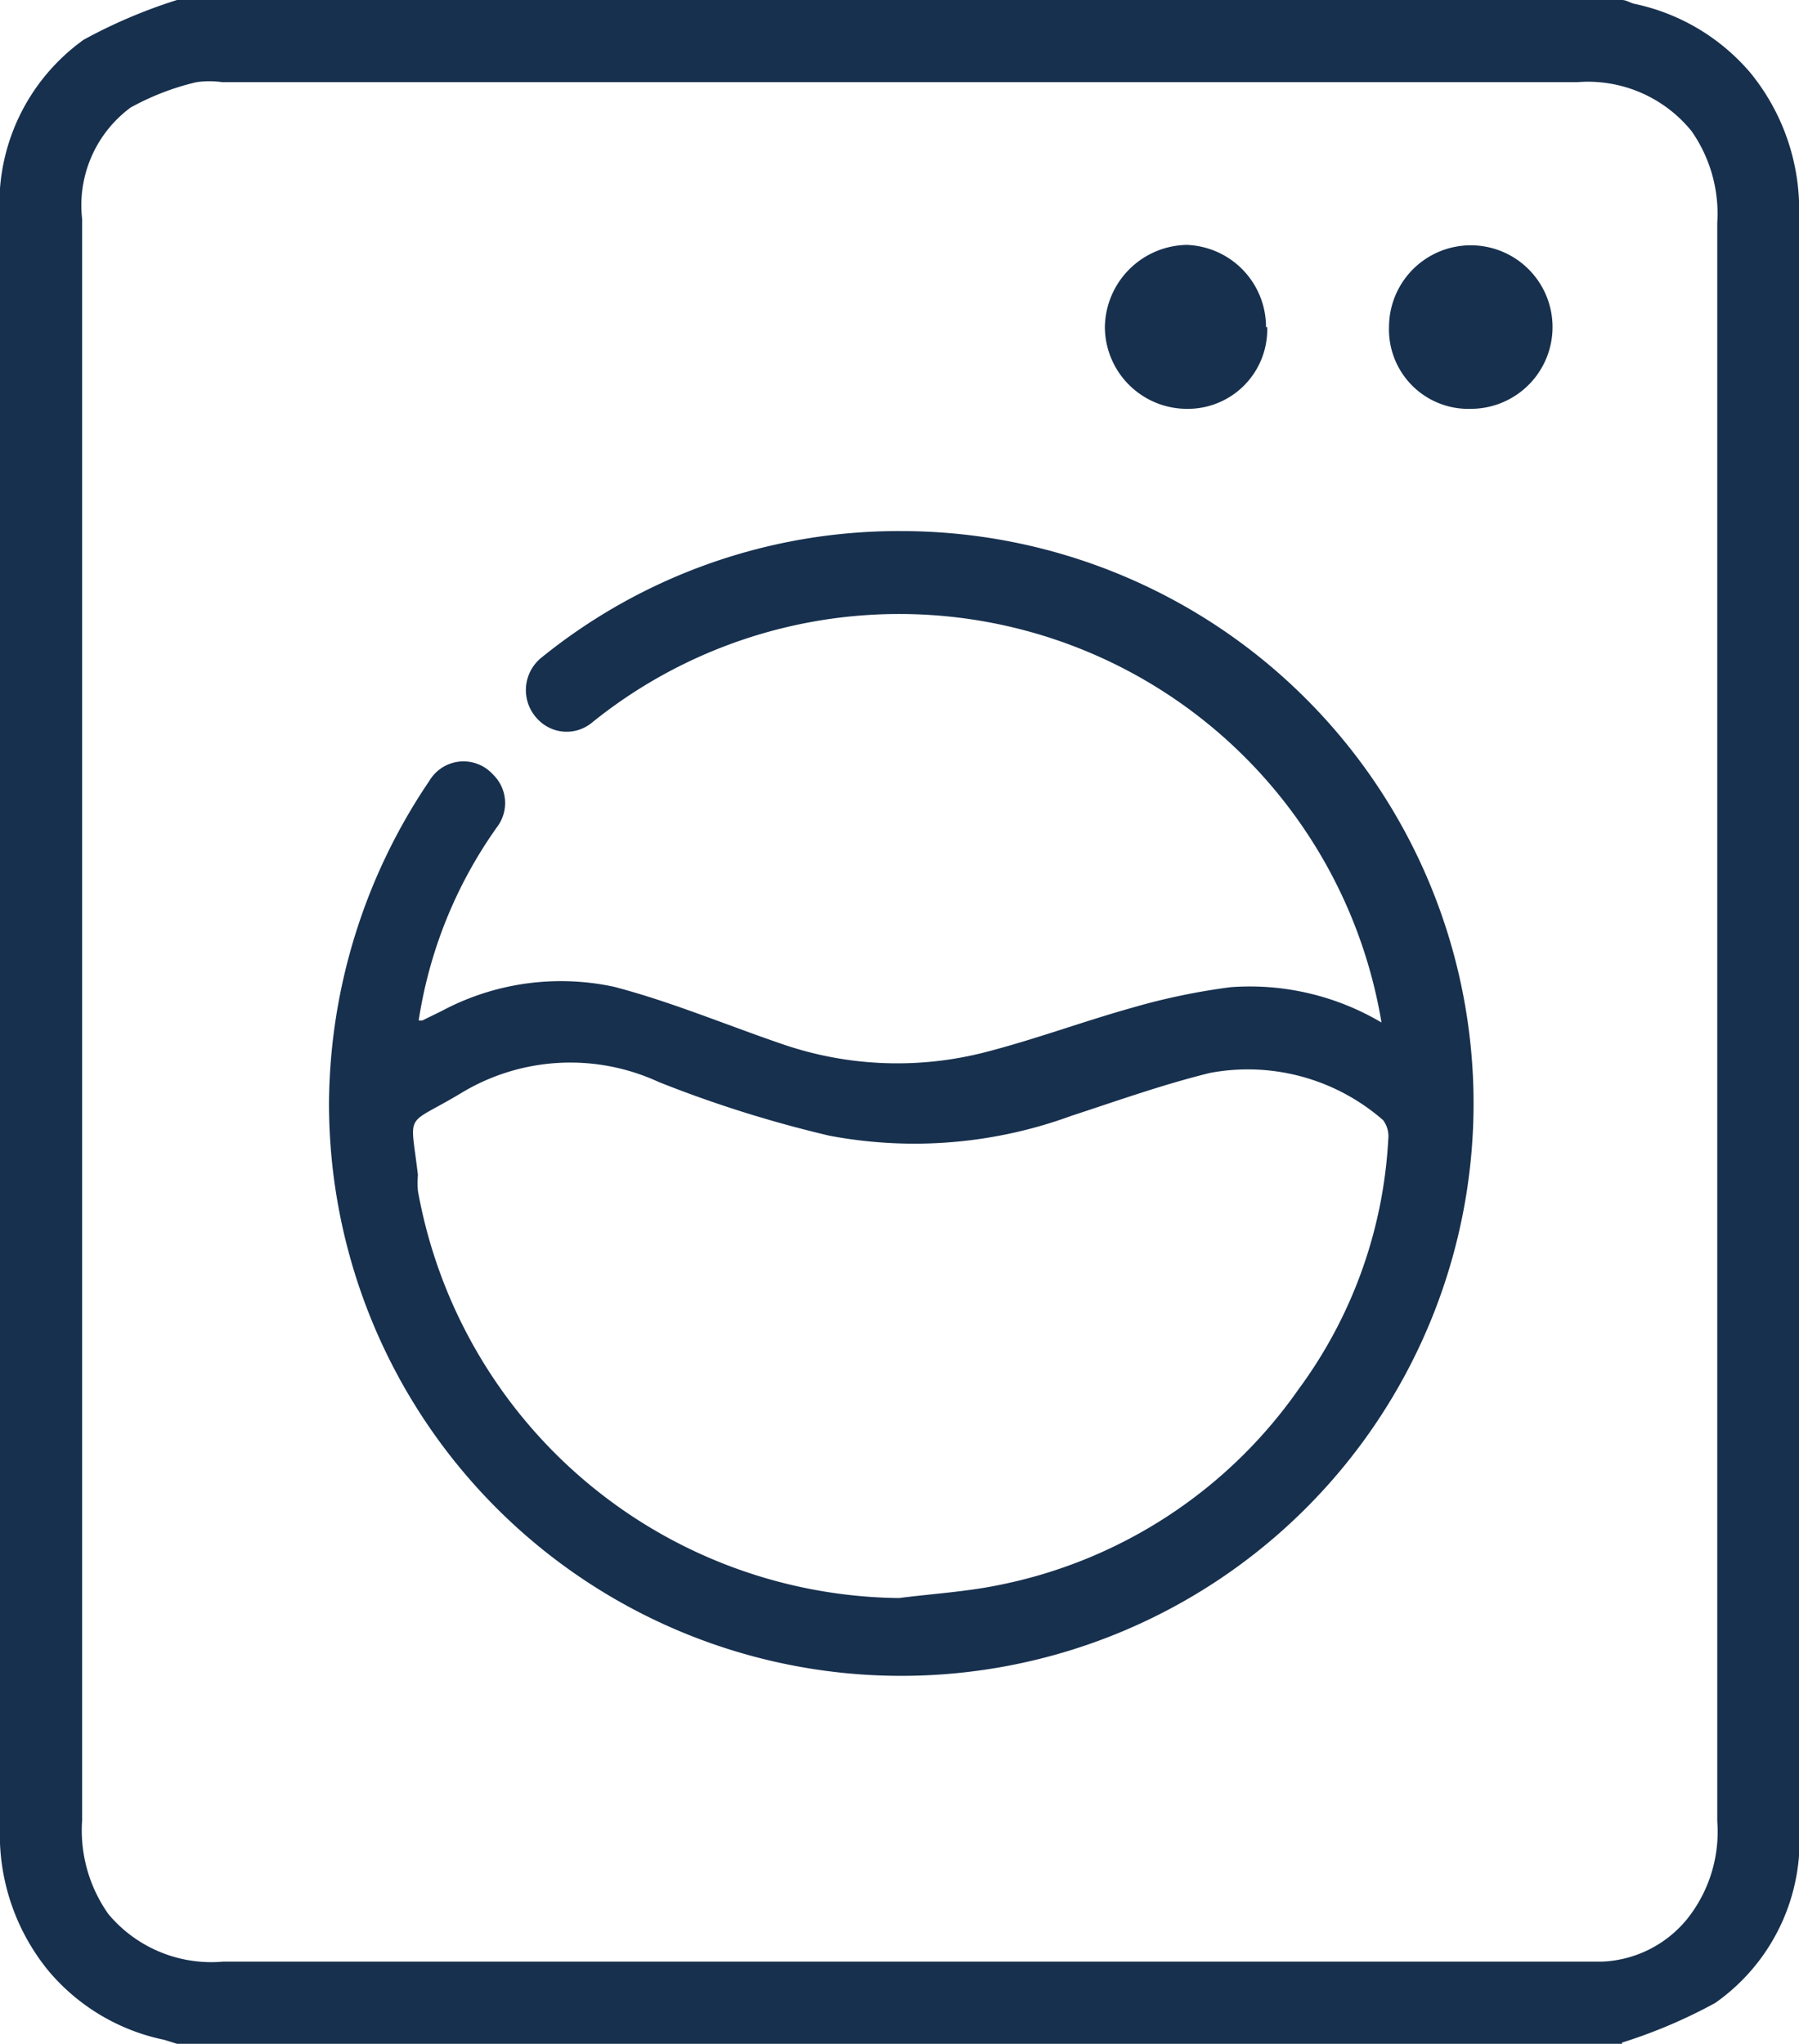
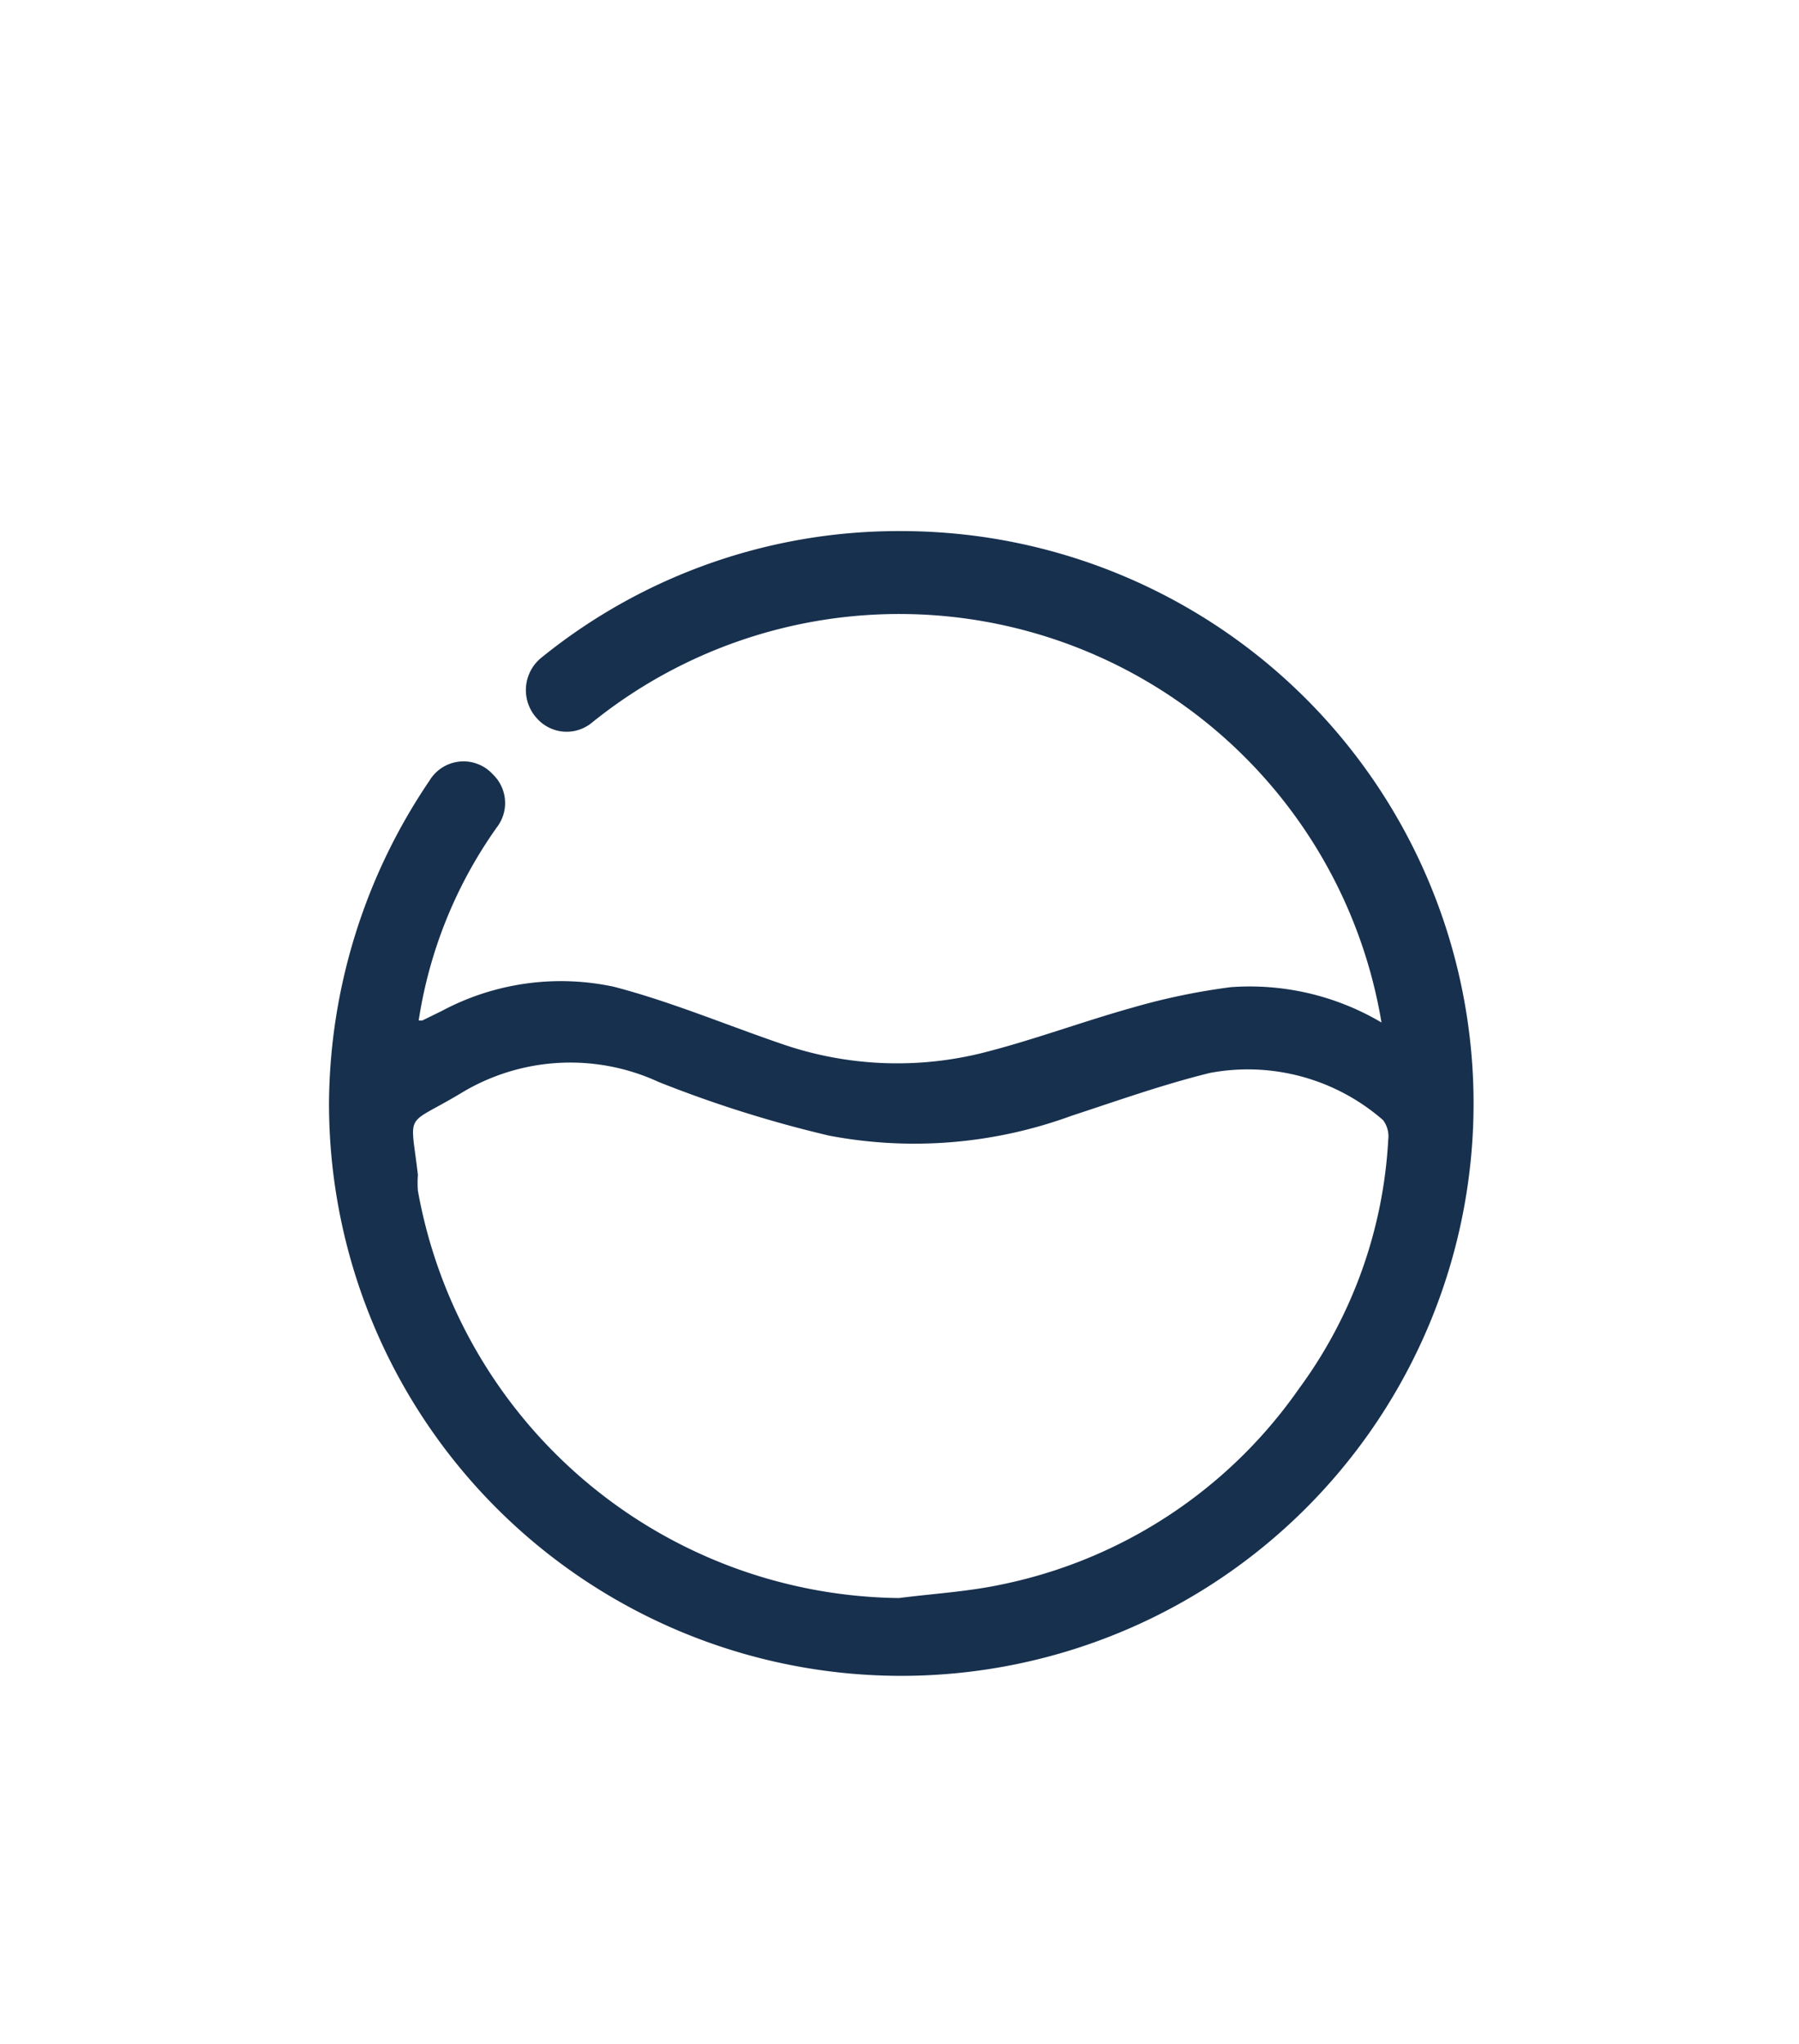
<svg xmlns="http://www.w3.org/2000/svg" viewBox="0 0 45.33 51.49">
  <defs>
    <style>.cls-1{fill:#17304e;}</style>
  </defs>
  <g id="Layer_2" data-name="Layer 2">
    <g id="COPY">
-       <path class="cls-1" d="M40.87,51.49H4.46l-.32-.1a5.17,5.17,0,0,1-2.92-1.74A5.42,5.42,0,0,1,0,46q0-9.63,0-19.25Q0,16.13,0,5.52A5.08,5.08,0,0,1,2.11,1,13.1,13.1,0,0,1,4.46,0H40.87c.11,0,.22.08.33.1a5.25,5.25,0,0,1,2.91,1.74,5.46,5.46,0,0,1,1.22,3.68q0,9.65,0,19.3,0,10.58,0,21.16a5,5,0,0,1-2.11,4.48,13.06,13.06,0,0,1-2.35,1m2.4-25.75V5.62a3.63,3.63,0,0,0-.65-2.32,3.36,3.36,0,0,0-2.88-1.23H5.6a2.33,2.33,0,0,0-.65,0,6.5,6.5,0,0,0-1.66.64A3.06,3.06,0,0,0,2.07,5.52V45.85a3.65,3.65,0,0,0,.66,2.37,3.38,3.38,0,0,0,2.89,1.2q17,0,34.09,0l.66,0a2.92,2.92,0,0,0,2.13-1.06,3.52,3.52,0,0,0,.77-2.48V25.74" />
-       <path class="cls-1" d="M35,8.22a2.06,2.06,0,1,1,2.06,2.08A2,2,0,0,1,35,8.22" />
-       <path class="cls-1" d="M31.93,8.24a2,2,0,0,1-2,2.06,2.07,2.07,0,0,1-2.09-2.06A2.1,2.1,0,0,1,29.9,6.17a2.07,2.07,0,0,1,2,2.07" />
      <path class="cls-1" d="M22.74,13.38a14.29,14.29,0,0,0-9.1,3.19,1.05,1.05,0,0,0-.09,1.55h0a1,1,0,0,0,1.36.09,12.32,12.32,0,0,1,19.9,7.55,6.52,6.52,0,0,0-3.8-.89,16.45,16.45,0,0,0-2.49.52c-1.25.35-2.48.81-3.74,1.13a8.9,8.9,0,0,1-5.11-.23c-1.4-.48-2.78-1.06-4.2-1.43a6.37,6.37,0,0,0-4.34.61l-.49.24h-.09a11.33,11.33,0,0,1,2-4.91,1,1,0,0,0-.13-1.29h0a1,1,0,0,0-1.6.16,14.64,14.64,0,0,0-2.53,8.1A14.42,14.42,0,1,0,22.74,13.38ZM32.72,35a12.09,12.09,0,0,1-7.49,4.92c-.85.18-1.72.23-2.58.34A12.46,12.46,0,0,1,10.53,30a2.57,2.57,0,0,1,0-.4c-.19-1.64-.35-1.2,1.07-2.05a5.31,5.31,0,0,1,5-.29,30.5,30.5,0,0,0,4.29,1.35A11.51,11.51,0,0,0,27,28.11c1.16-.38,2.31-.79,3.49-1.08a5.18,5.18,0,0,1,4.36,1.19.68.68,0,0,1,.13.49A11.64,11.64,0,0,1,32.72,35Z" />
    </g>
  </g>
</svg>